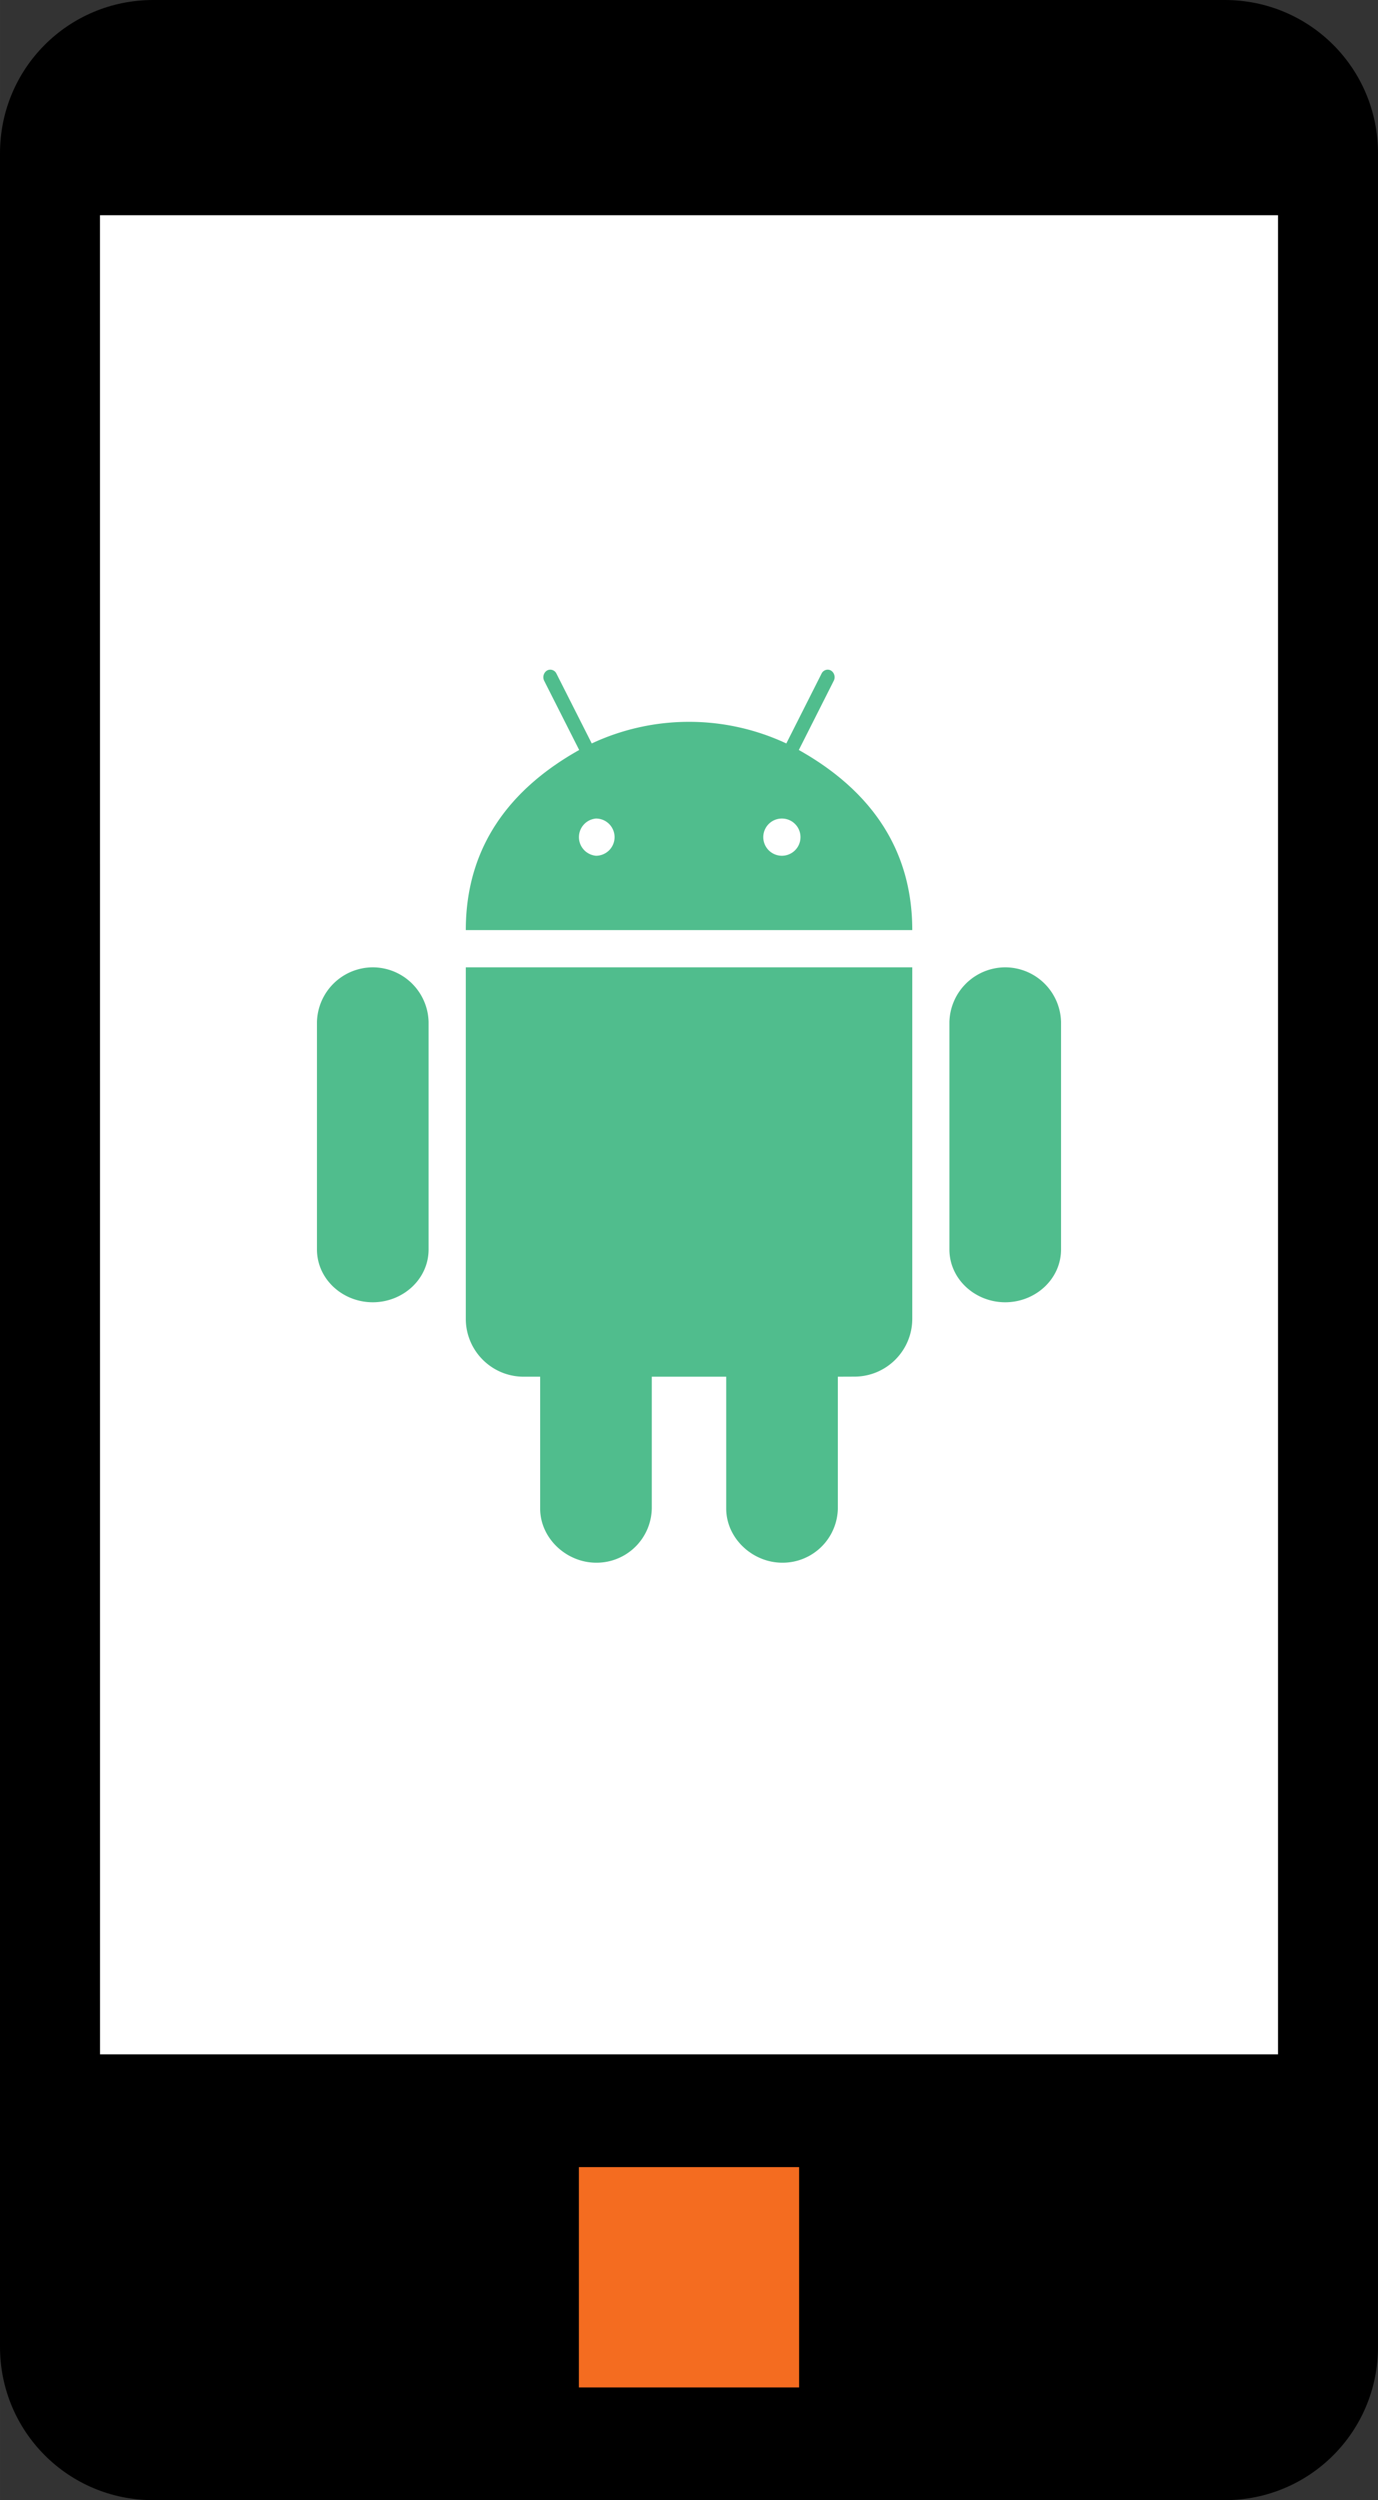
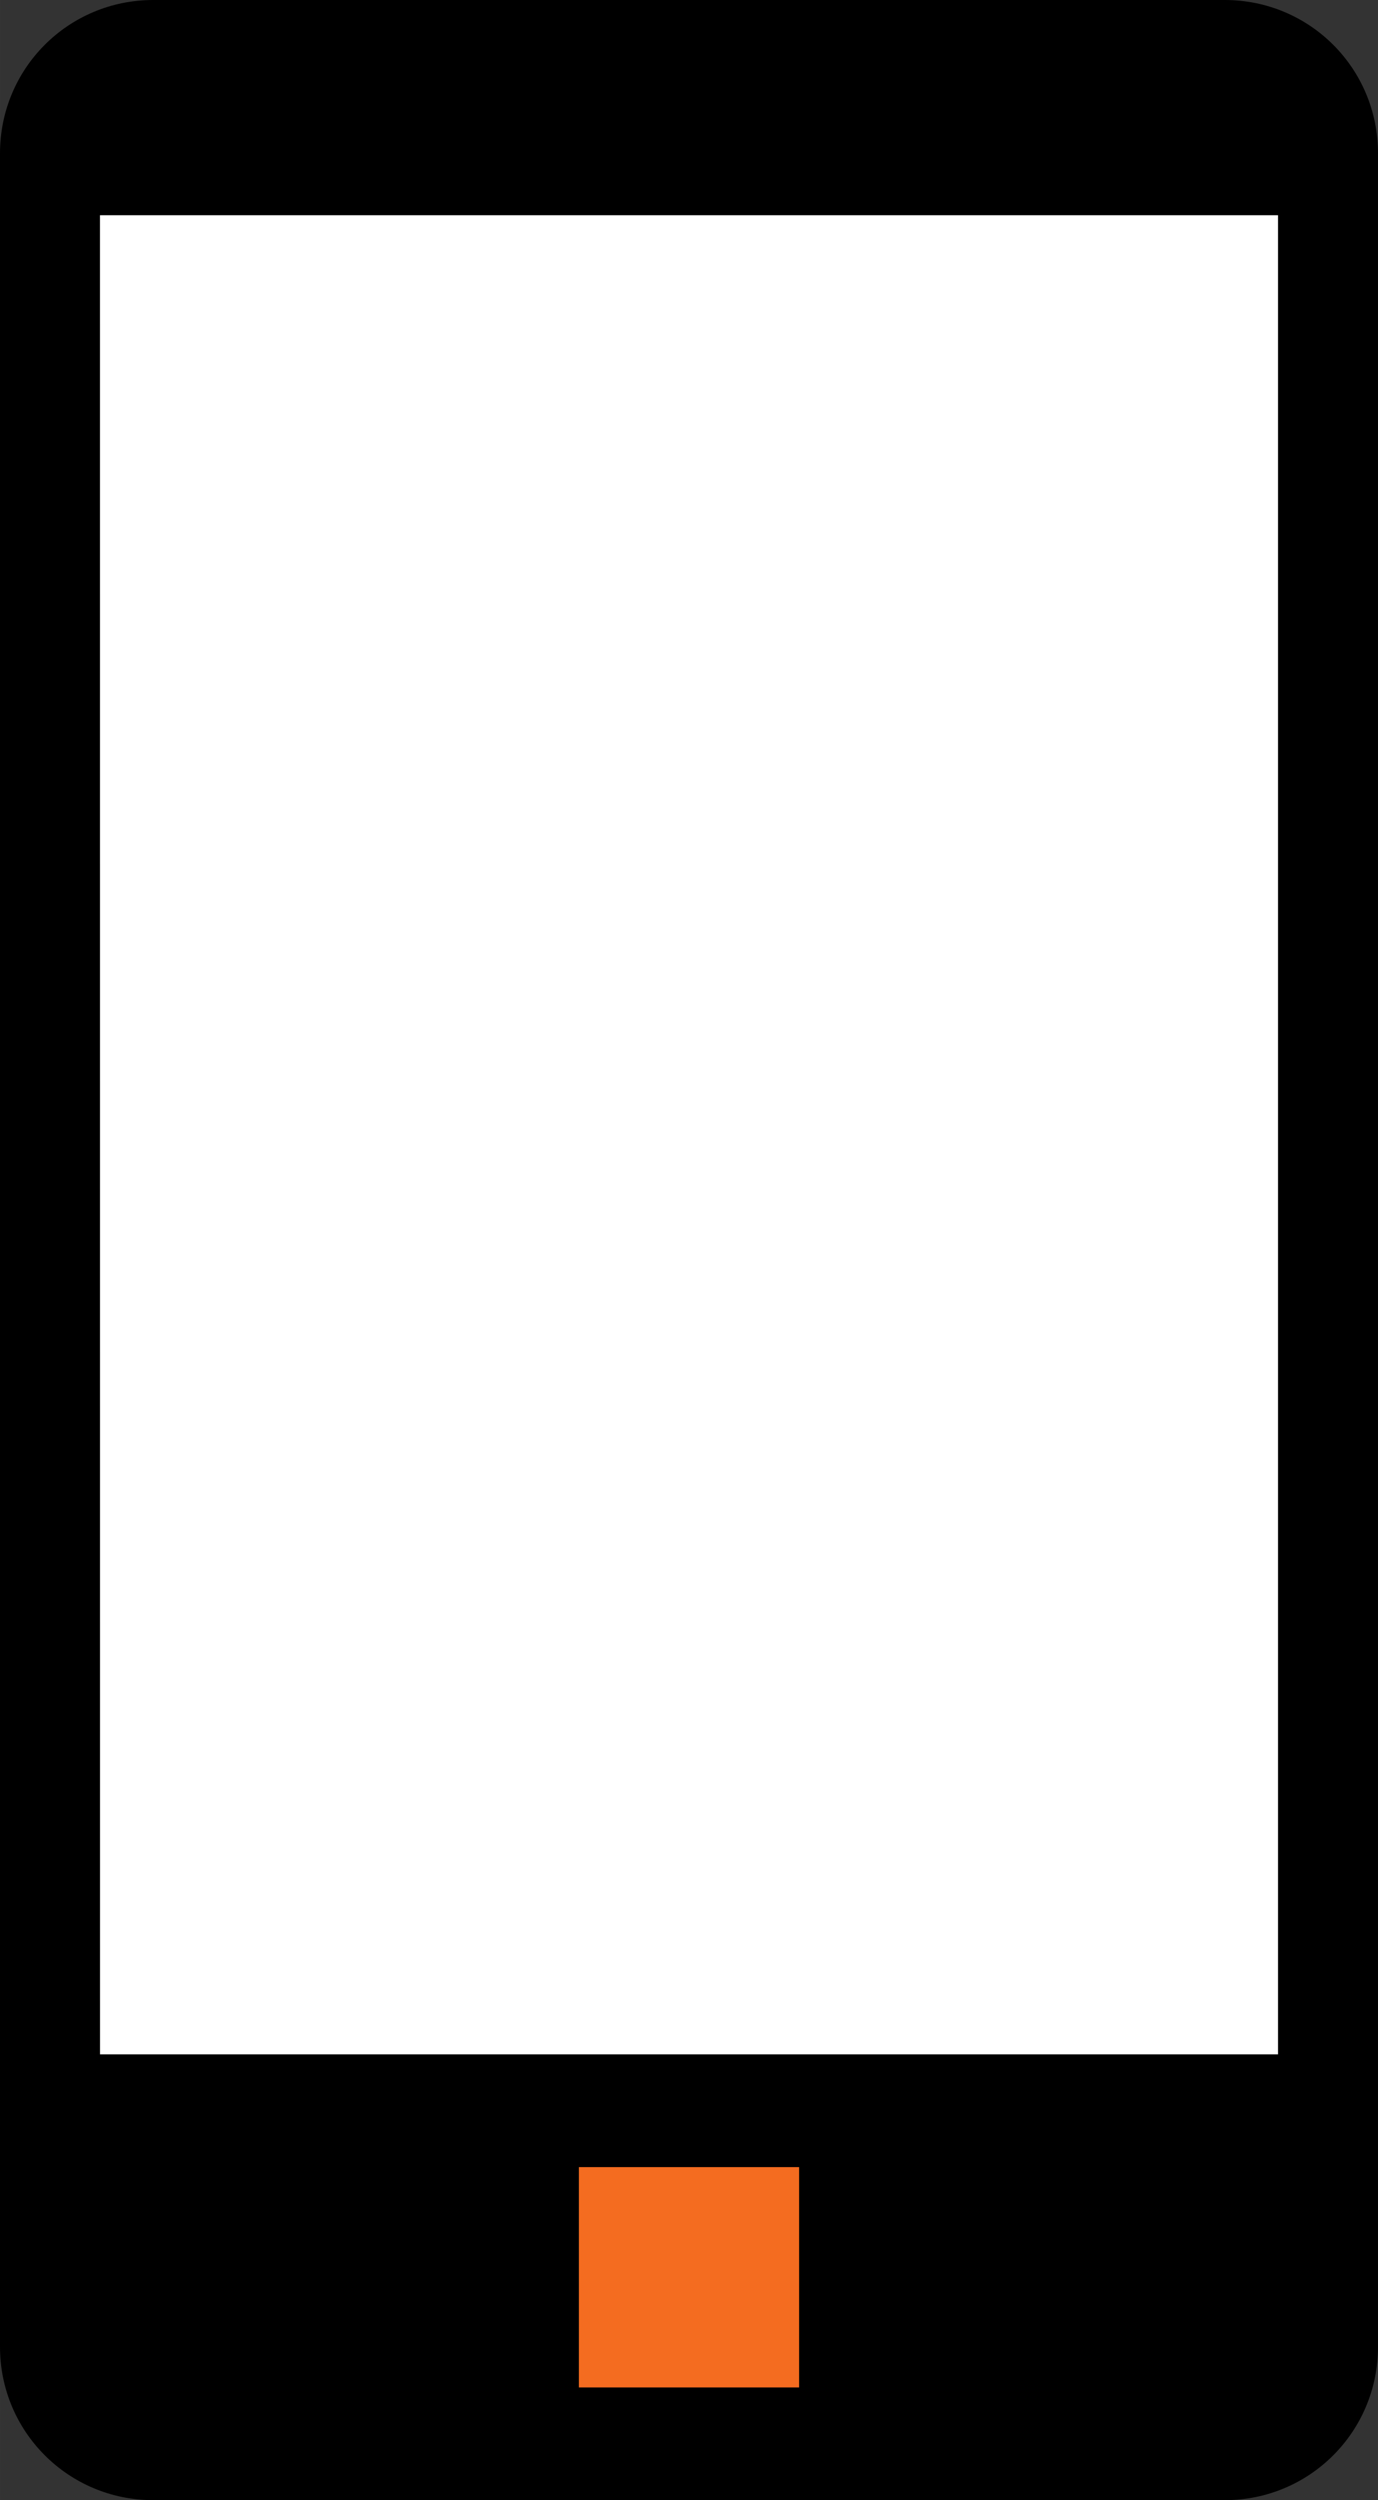
<svg xmlns="http://www.w3.org/2000/svg" viewBox="0 0 18.96 34.396" height="130" width="71.66">
  <rect x="0" y="0" width="18.96" height="34.396" fill="#333333" stroke="none" />
  <path fill="#fff" d="M1.375 2.96h16.21v25.304H1.376z" />
  <path d="M2.11 0C.94 0 0 .94 0 2.11v30.176c0 1.169.941 2.11 2.11 2.11h14.74c1.17 0 2.11-.941 2.11-2.11V2.11C18.96.94 18.02 0 16.85 0zm-.736 2.96h16.212v25.304H1.374z" />
  <path fill="#f46c20" d="M7.965 29.814h3.03v3.031h-3.03z" />
-   <path d="M6.409 13.308v4.835c0 .44.356.797.797.797h.226v1.813c0 .411.362.746.773.746a.76.76 0 00.763-.747V18.94h1.024v1.813c0 .411.362.746.773.746a.76.76 0 00.763-.747V18.94l.227-.001c.44 0 .797-.356.797-.797v-4.834zm8.19.753a.77.77 0 00-.768-.753.771.771 0 00-.768.754v3.126c0 .412.356.728.768.728.412 0 .768-.315.768-.728zm-8.702 0a.77.77 0 00-.768-.753.771.771 0 00-.768.754v3.126c0 .412.355.728.768.728.412 0 .768-.315.768-.728zm5.094-3.743l.48-.951c.036-.068-.01-.154-.083-.154a.095.095 0 00-.084.054l-.485.961a3.16 3.16 0 00-2.677 0l-.486-.961a.095.095 0 00-.084-.054c-.074 0-.119.086-.084.154l.481.951c-.944.53-1.56 1.323-1.56 2.478h6.143c0-1.155-.617-1.948-1.561-2.478zM8.2 11.773a.257.257 0 010-.512.256.256 0 010 .512zm2.558 0a.256.256 0 110-.512.256.256 0 010 .512z" fill="#50bd8d" />
</svg>